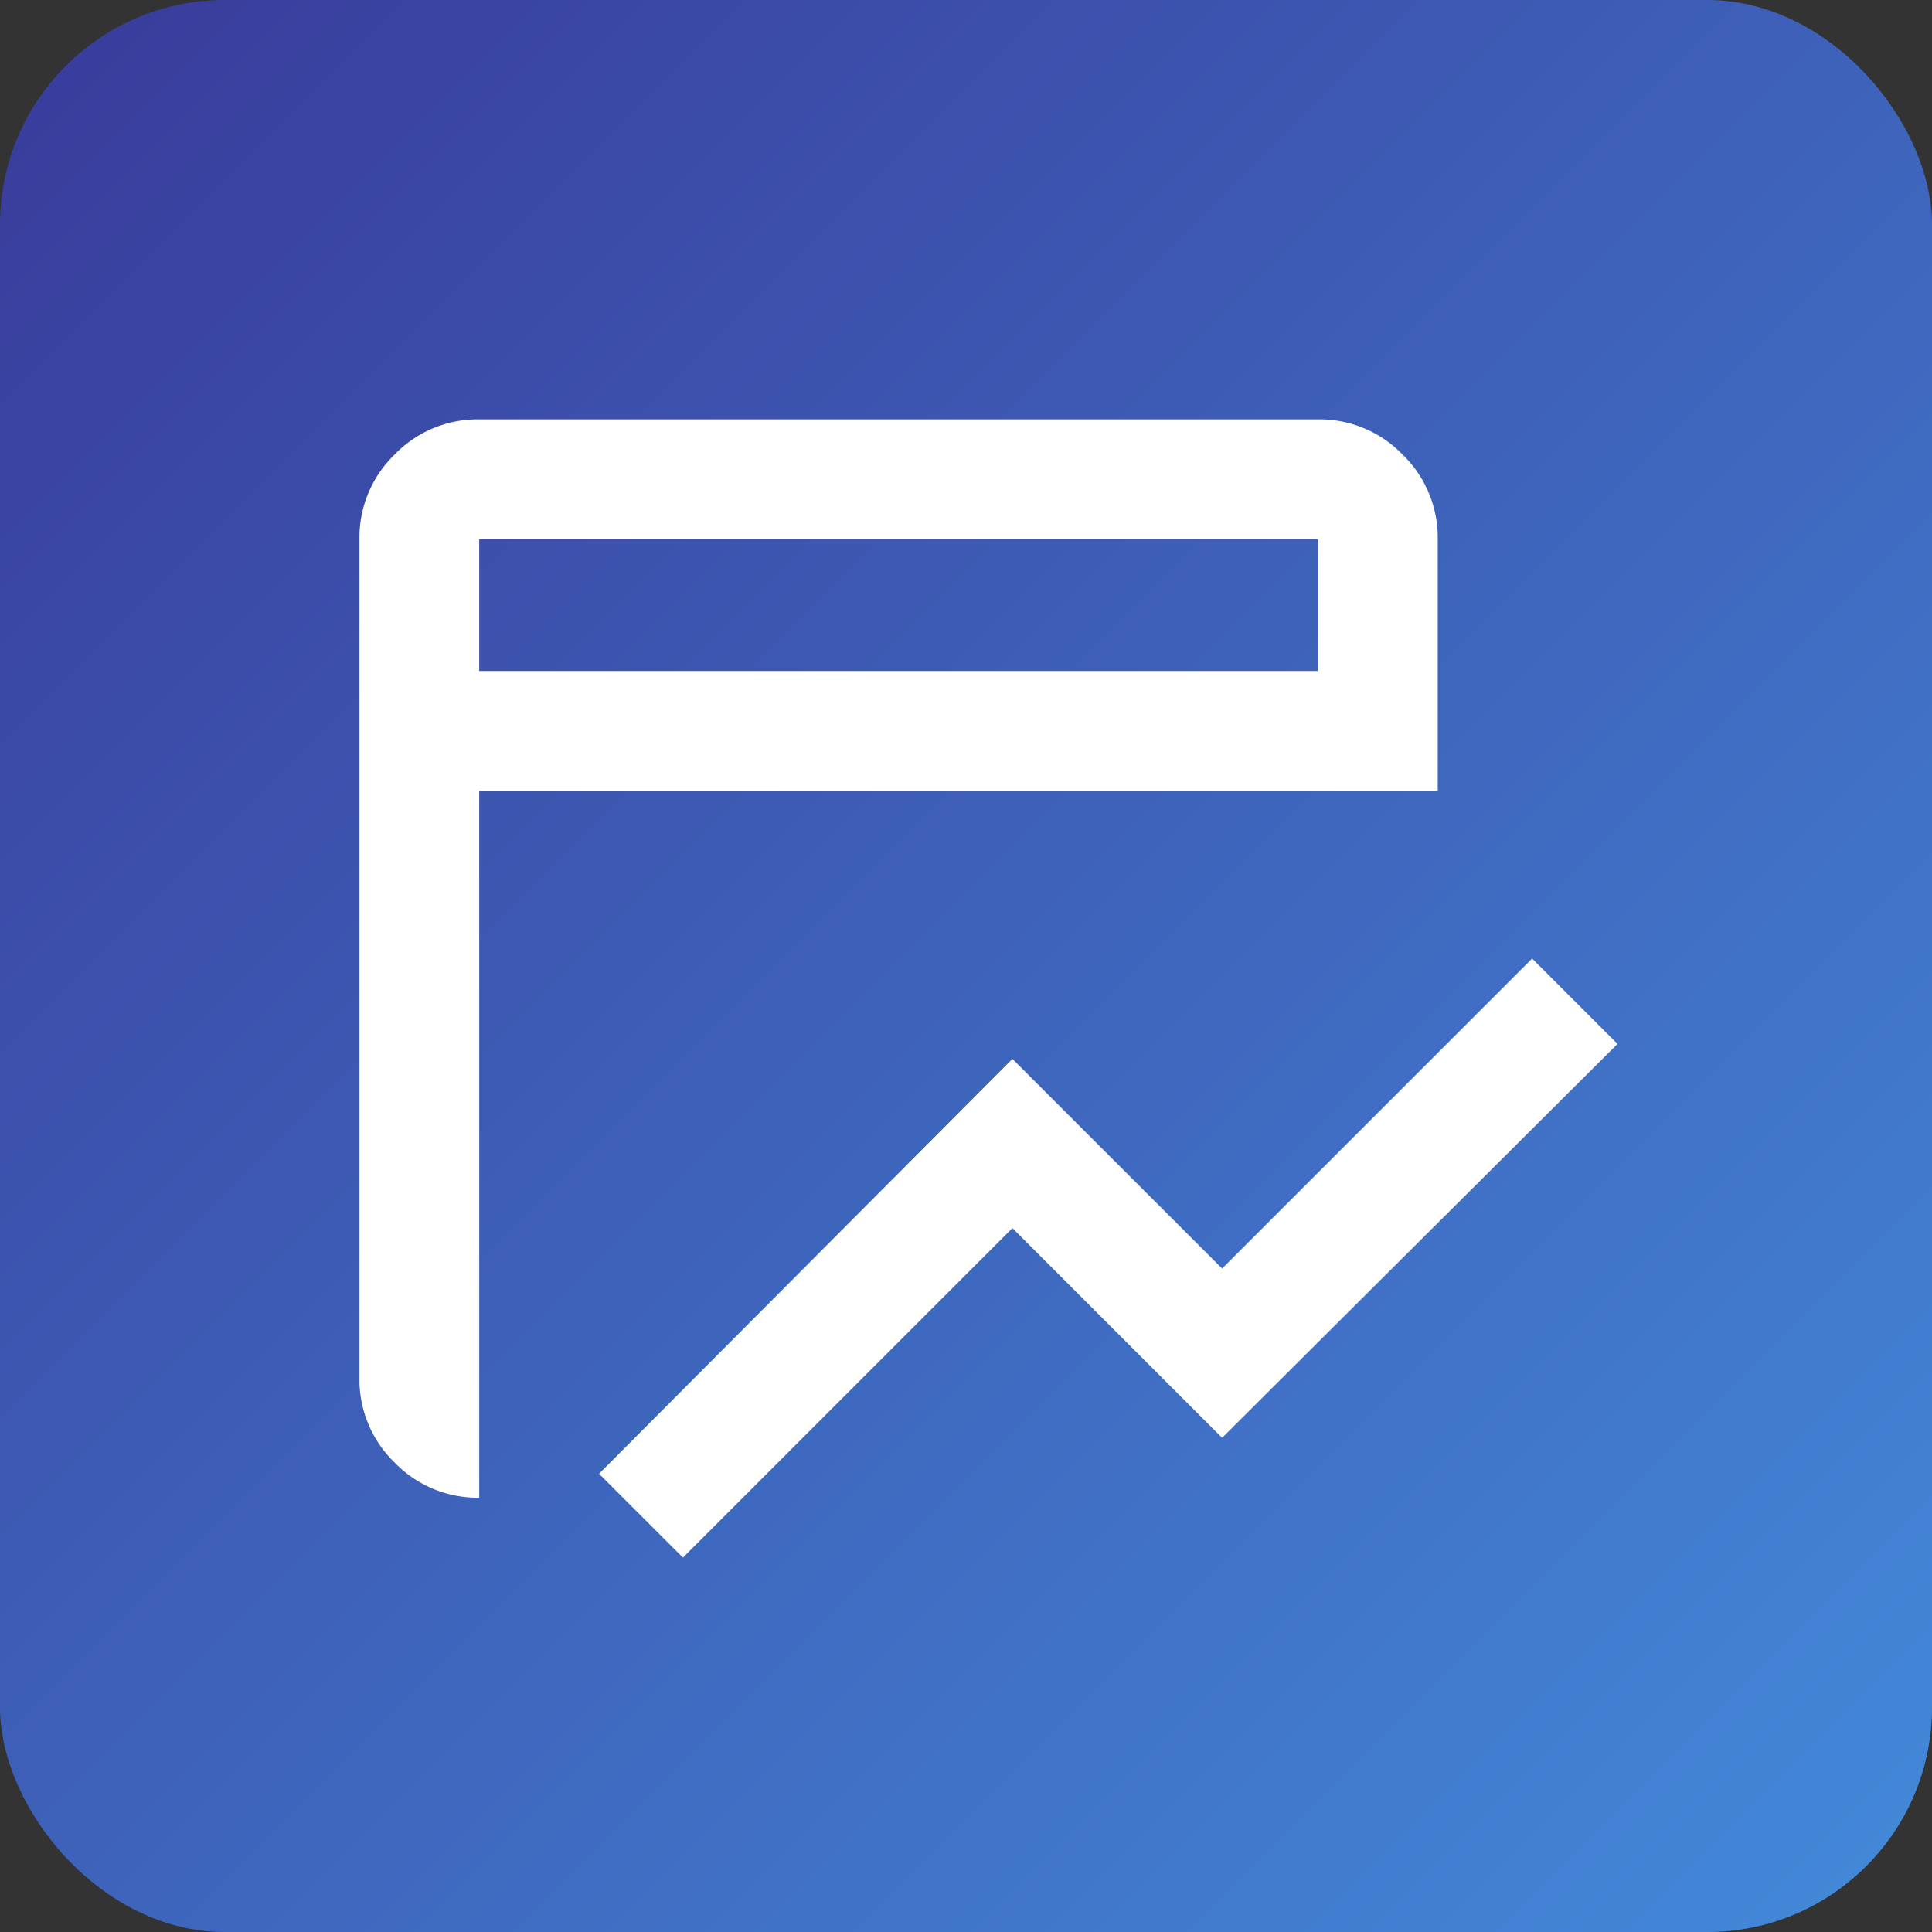
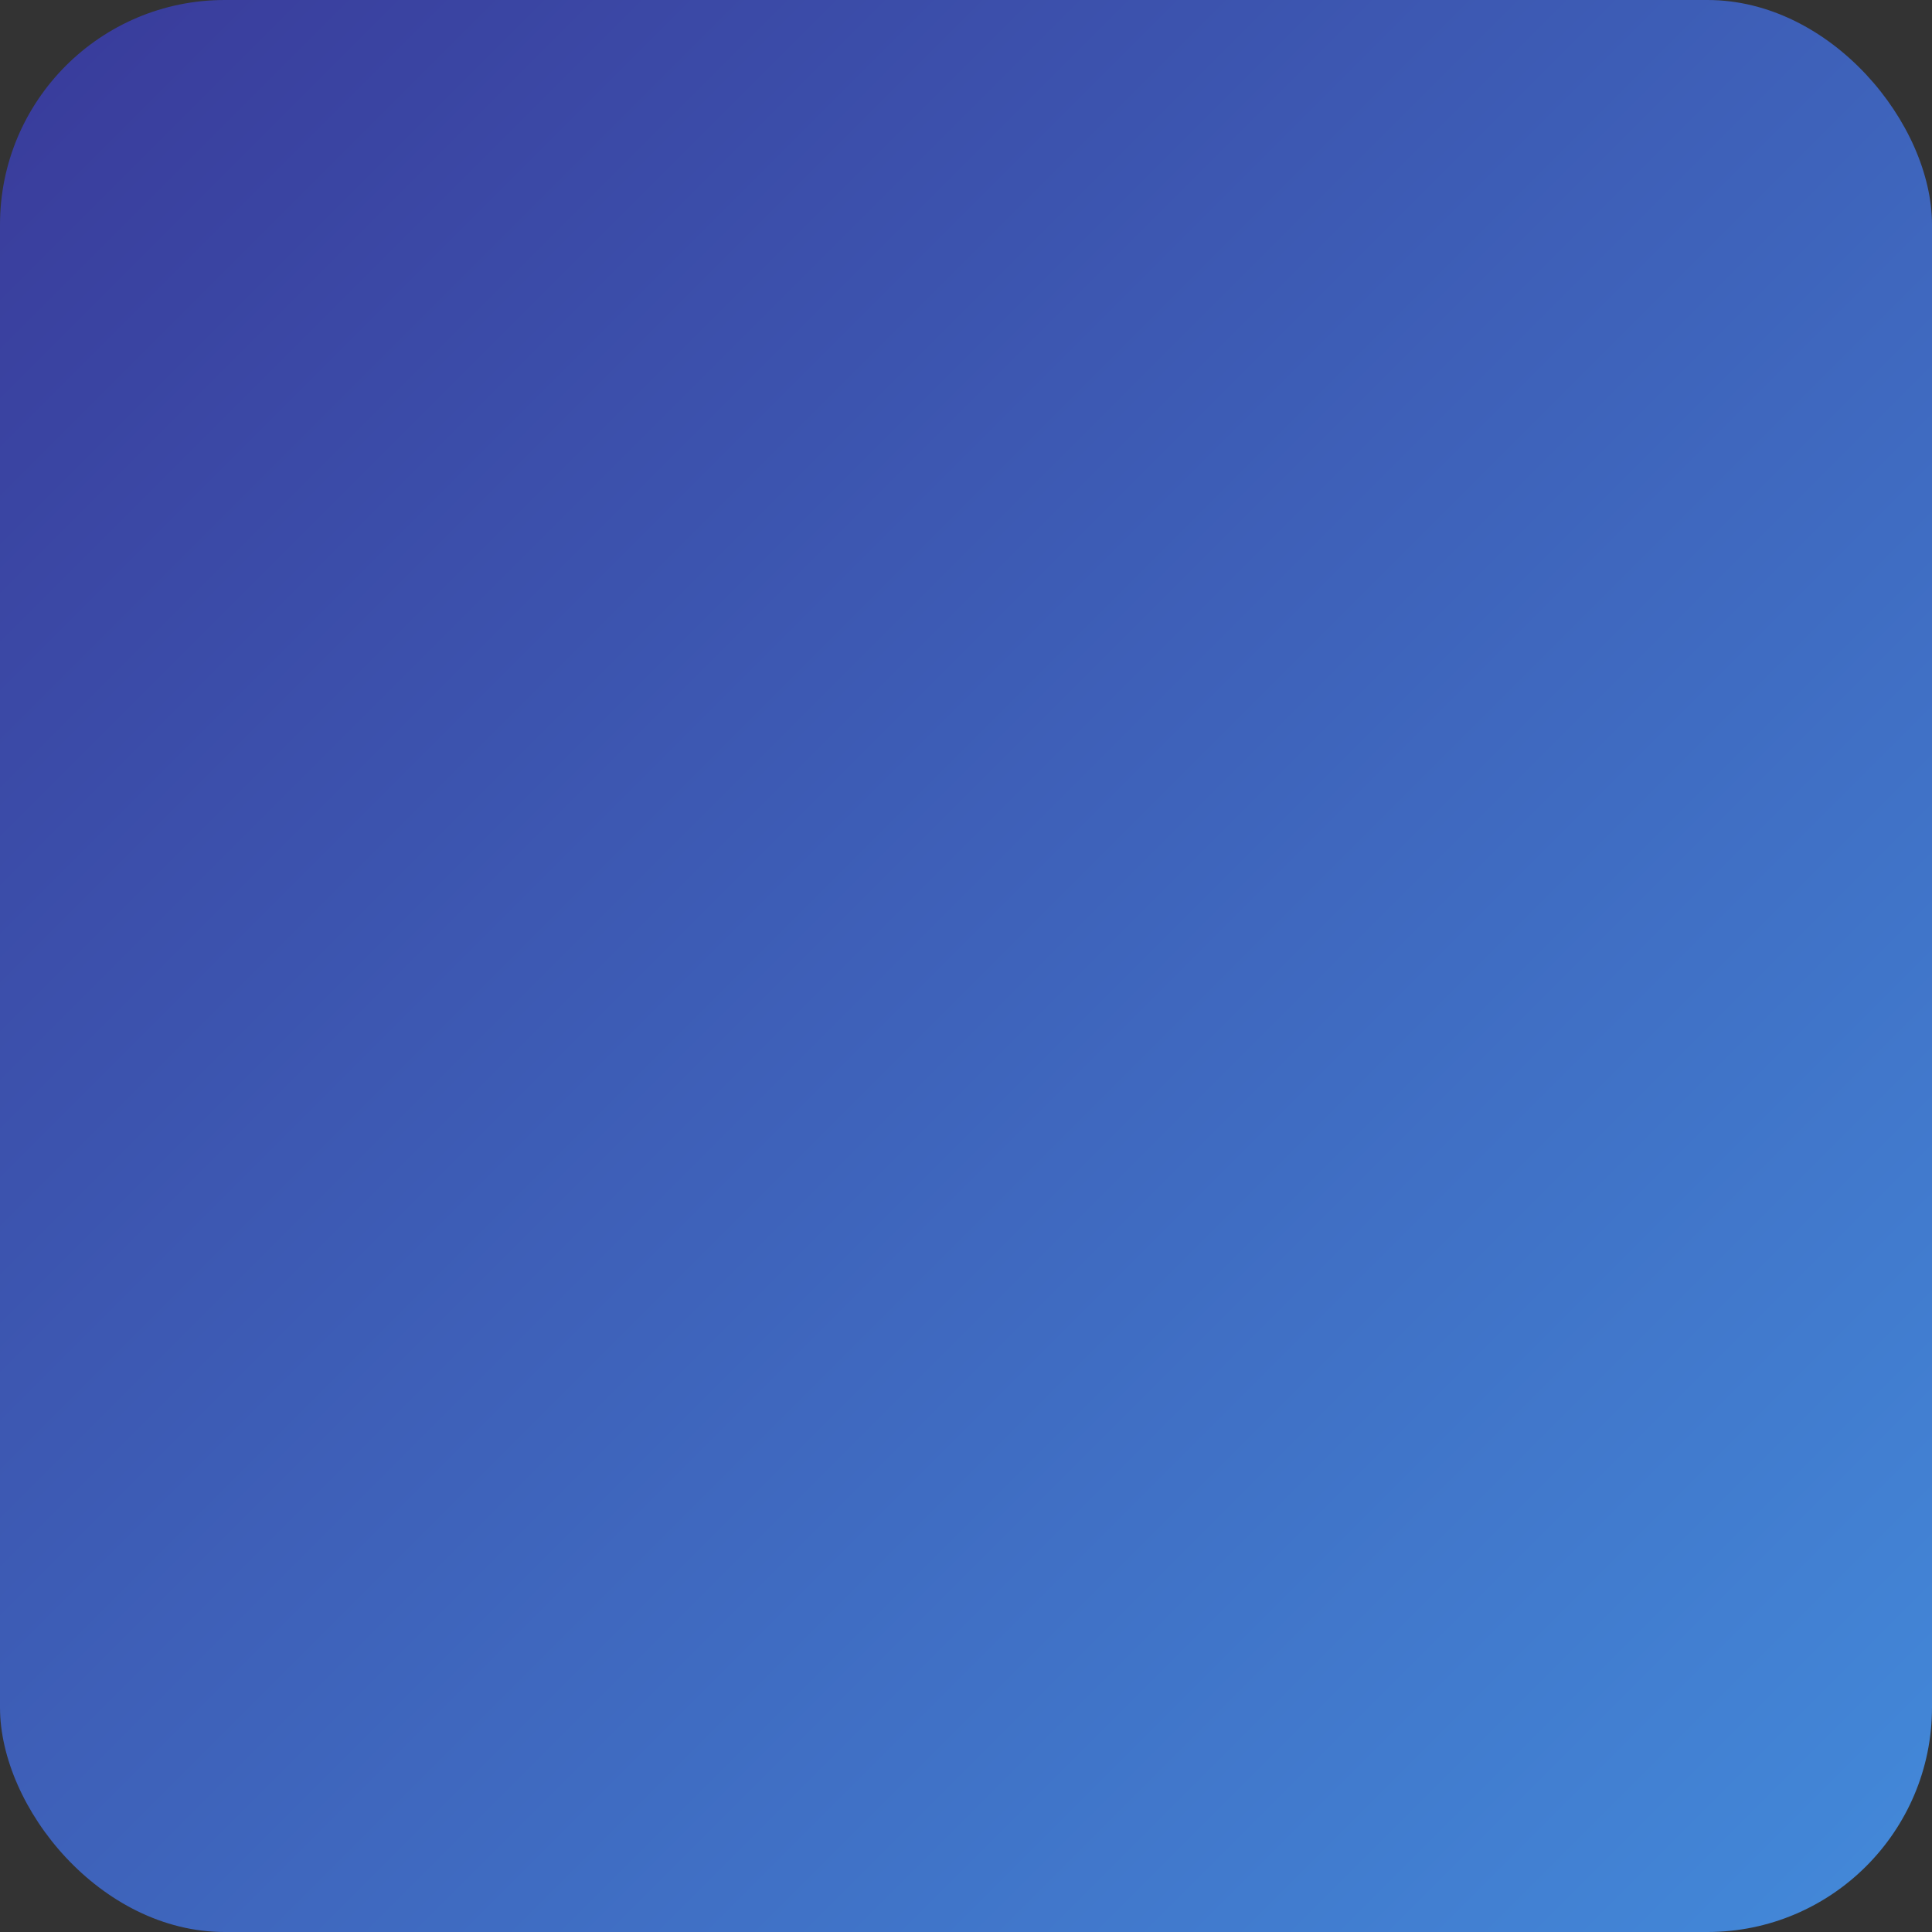
<svg xmlns="http://www.w3.org/2000/svg" width="43" height="43" viewBox="0 0 43 43">
  <rect x="0" y="0" width="43" height="43" fill="#333333" stroke="none" />
  <defs>
    <linearGradient id="linear-gradient" x2="1" y2="1" gradientUnits="objectBoundingBox">
      <stop offset="0" stop-color="#393a9a" />
      <stop offset="1" stop-color="#438ada" />
    </linearGradient>
    <clipPath id="clip-path">
-       <rect id="Rectangle_14037" data-name="Rectangle 14037" width="28" height="28" transform="translate(9070 -21355)" fill="#fff" />
-     </clipPath>
+       </clipPath>
  </defs>
  <g id="insights-icon" transform="translate(-190 -1399)">
    <rect id="Rectangle_13877" data-name="Rectangle 13877" width="43" height="43" rx="5" transform="translate(190 1399)" fill="url(#linear-gradient)" />
    <g id="Mask_Group_45" data-name="Mask Group 45" transform="translate(-8872 22762)" clip-path="url(#clip-path)">
-       <path id="table_chart_view_24dp_E3E3E3_FILL0_wght400_GRAD0_opsz24" d="M9.867-2.667,8-4.533l9.2-9.233L21.867-9.1l6.9-6.9,1.9,1.9-8.8,8.767L17.2-10ZM5.333-4A2.568,2.568,0,0,1,3.45-4.783a2.568,2.568,0,0,1-.783-1.883V-25.333a2.568,2.568,0,0,1,.783-1.883A2.568,2.568,0,0,1,5.333-28H24a2.568,2.568,0,0,1,1.883.783,2.568,2.568,0,0,1,.783,1.883v5.6H5.333Zm0-18.4H24v-2.933H5.333Zm0,0v0Z" transform="translate(9067.333 -21325.666)" fill="#fff" />
+       <path id="table_chart_view_24dp_E3E3E3_FILL0_wght400_GRAD0_opsz24" d="M9.867-2.667,8-4.533l9.2-9.233L21.867-9.1l6.9-6.9,1.9,1.9-8.8,8.767L17.2-10ZM5.333-4A2.568,2.568,0,0,1,3.45-4.783a2.568,2.568,0,0,1-.783-1.883a2.568,2.568,0,0,1,.783-1.883A2.568,2.568,0,0,1,5.333-28H24a2.568,2.568,0,0,1,1.883.783,2.568,2.568,0,0,1,.783,1.883v5.6H5.333Zm0-18.4H24v-2.933H5.333Zm0,0v0Z" transform="translate(9067.333 -21325.666)" fill="#fff" />
    </g>
  </g>
</svg>